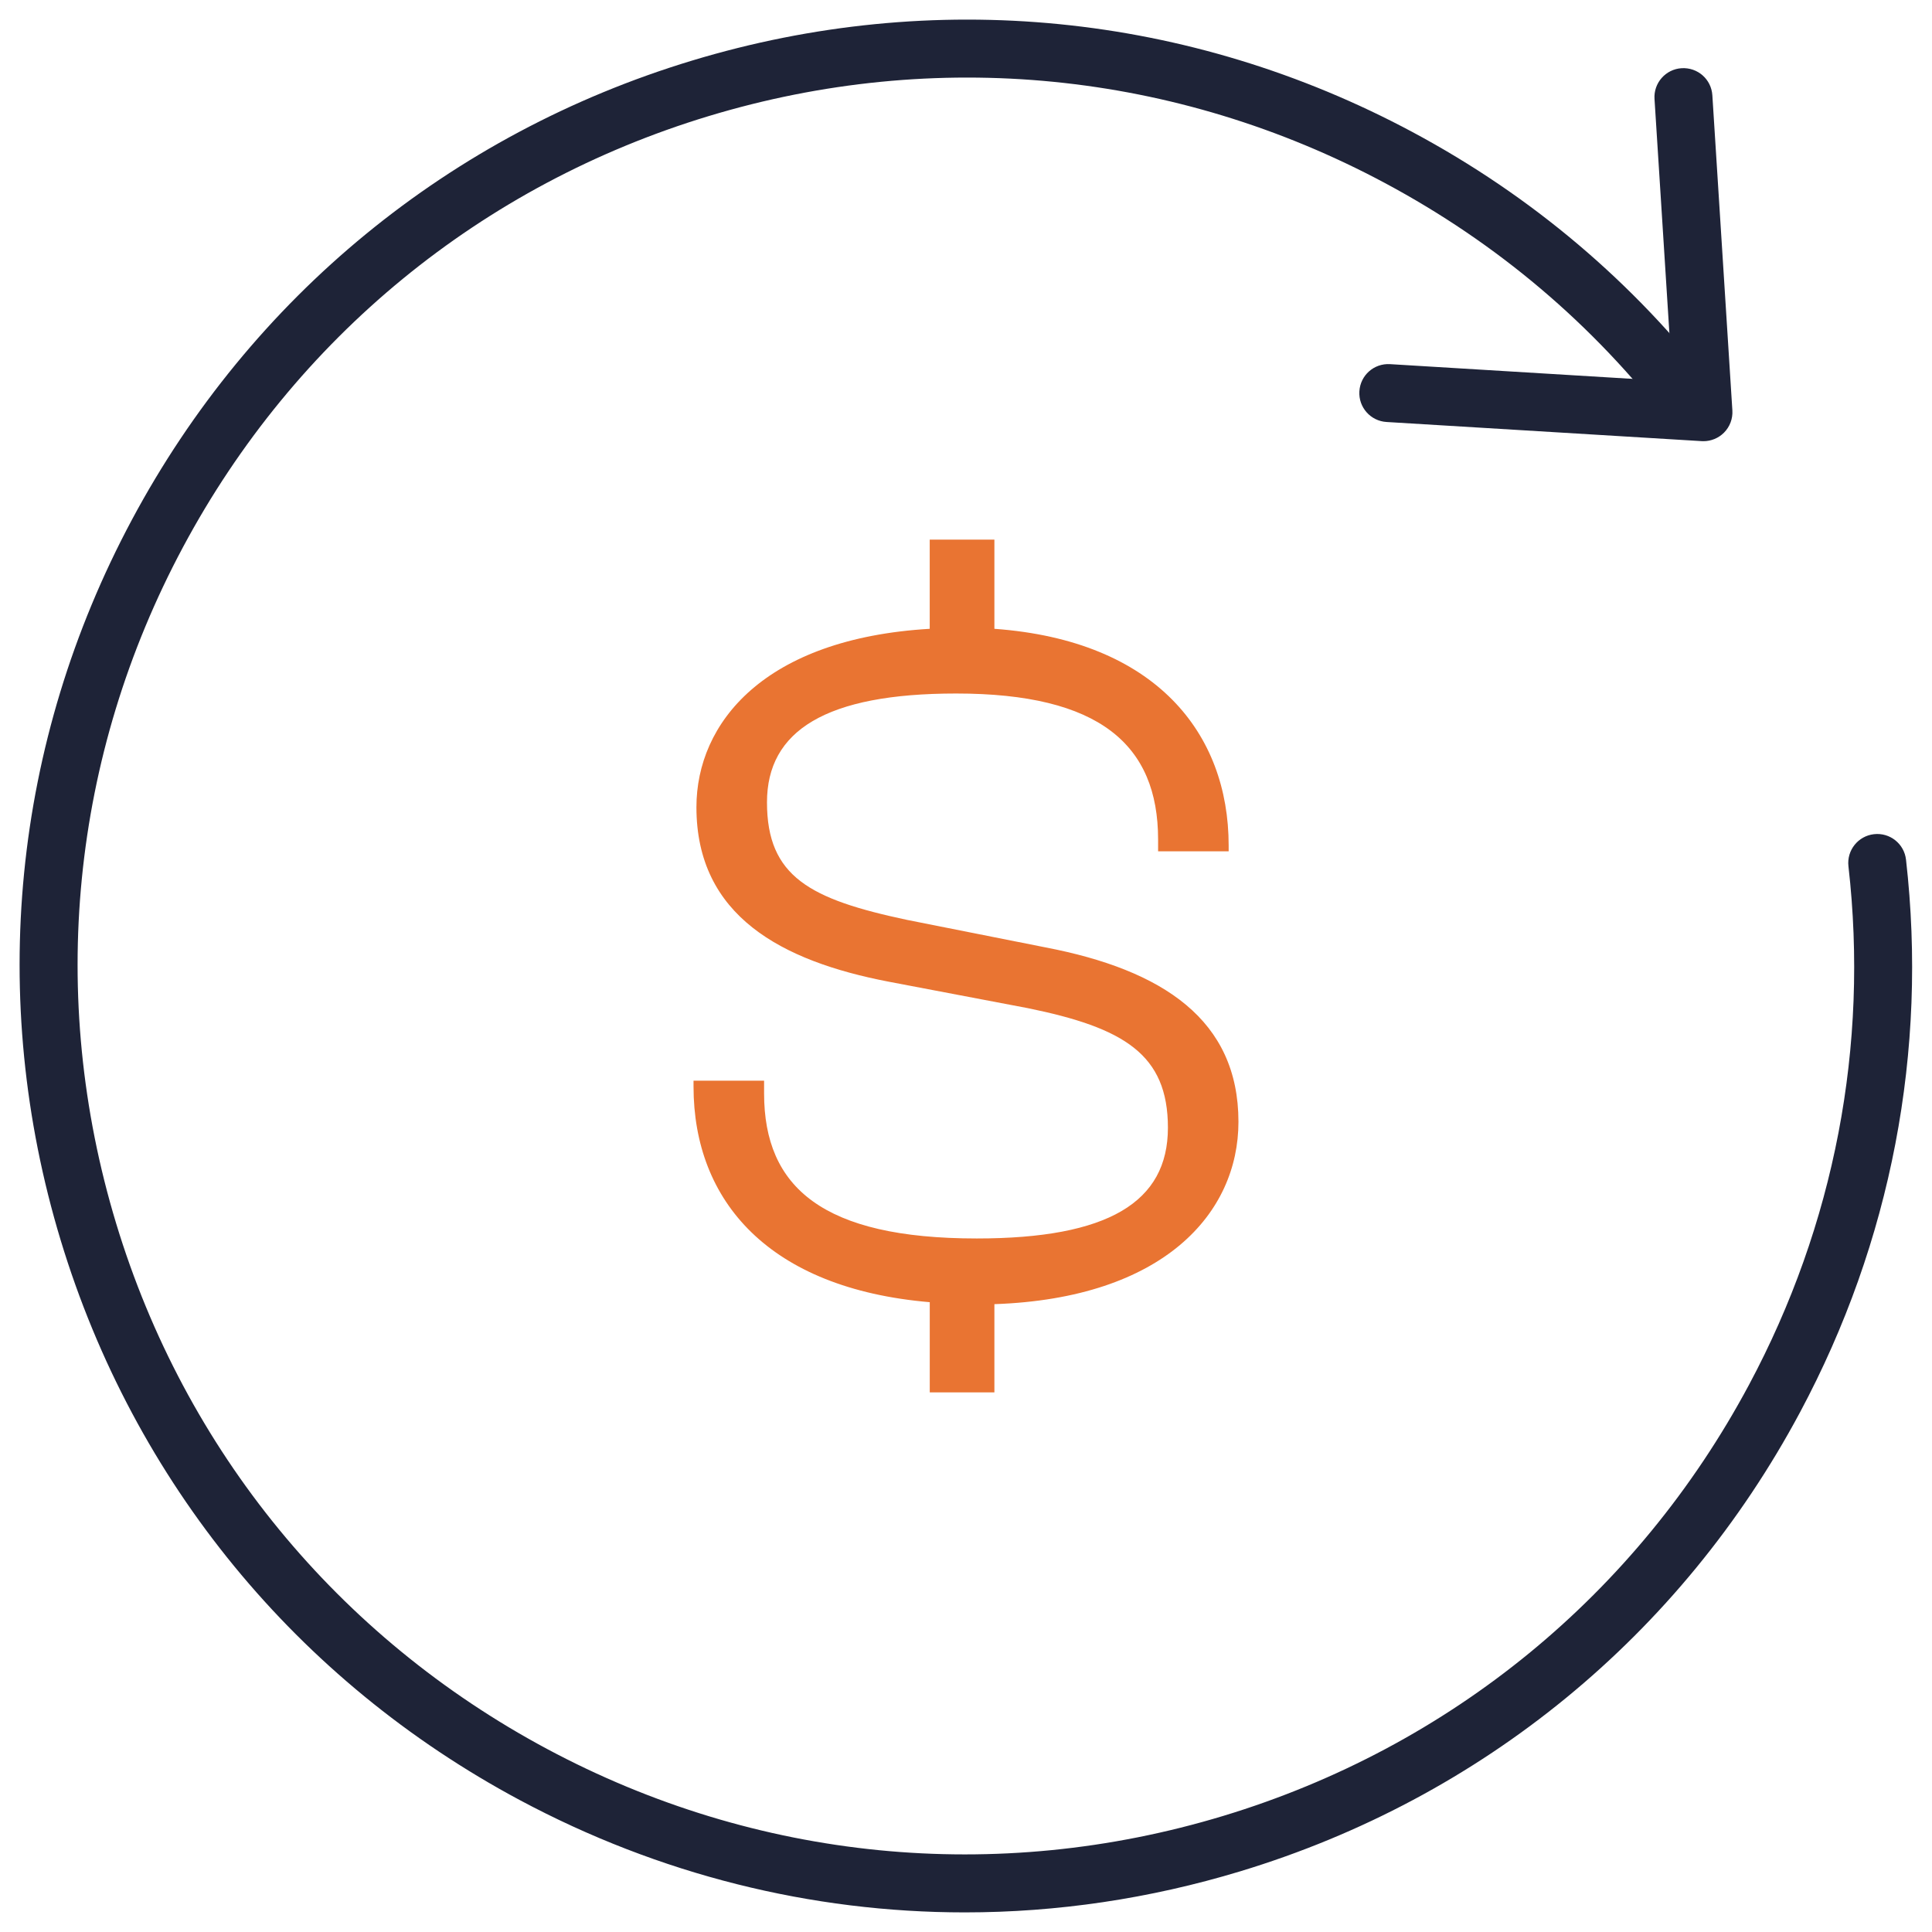
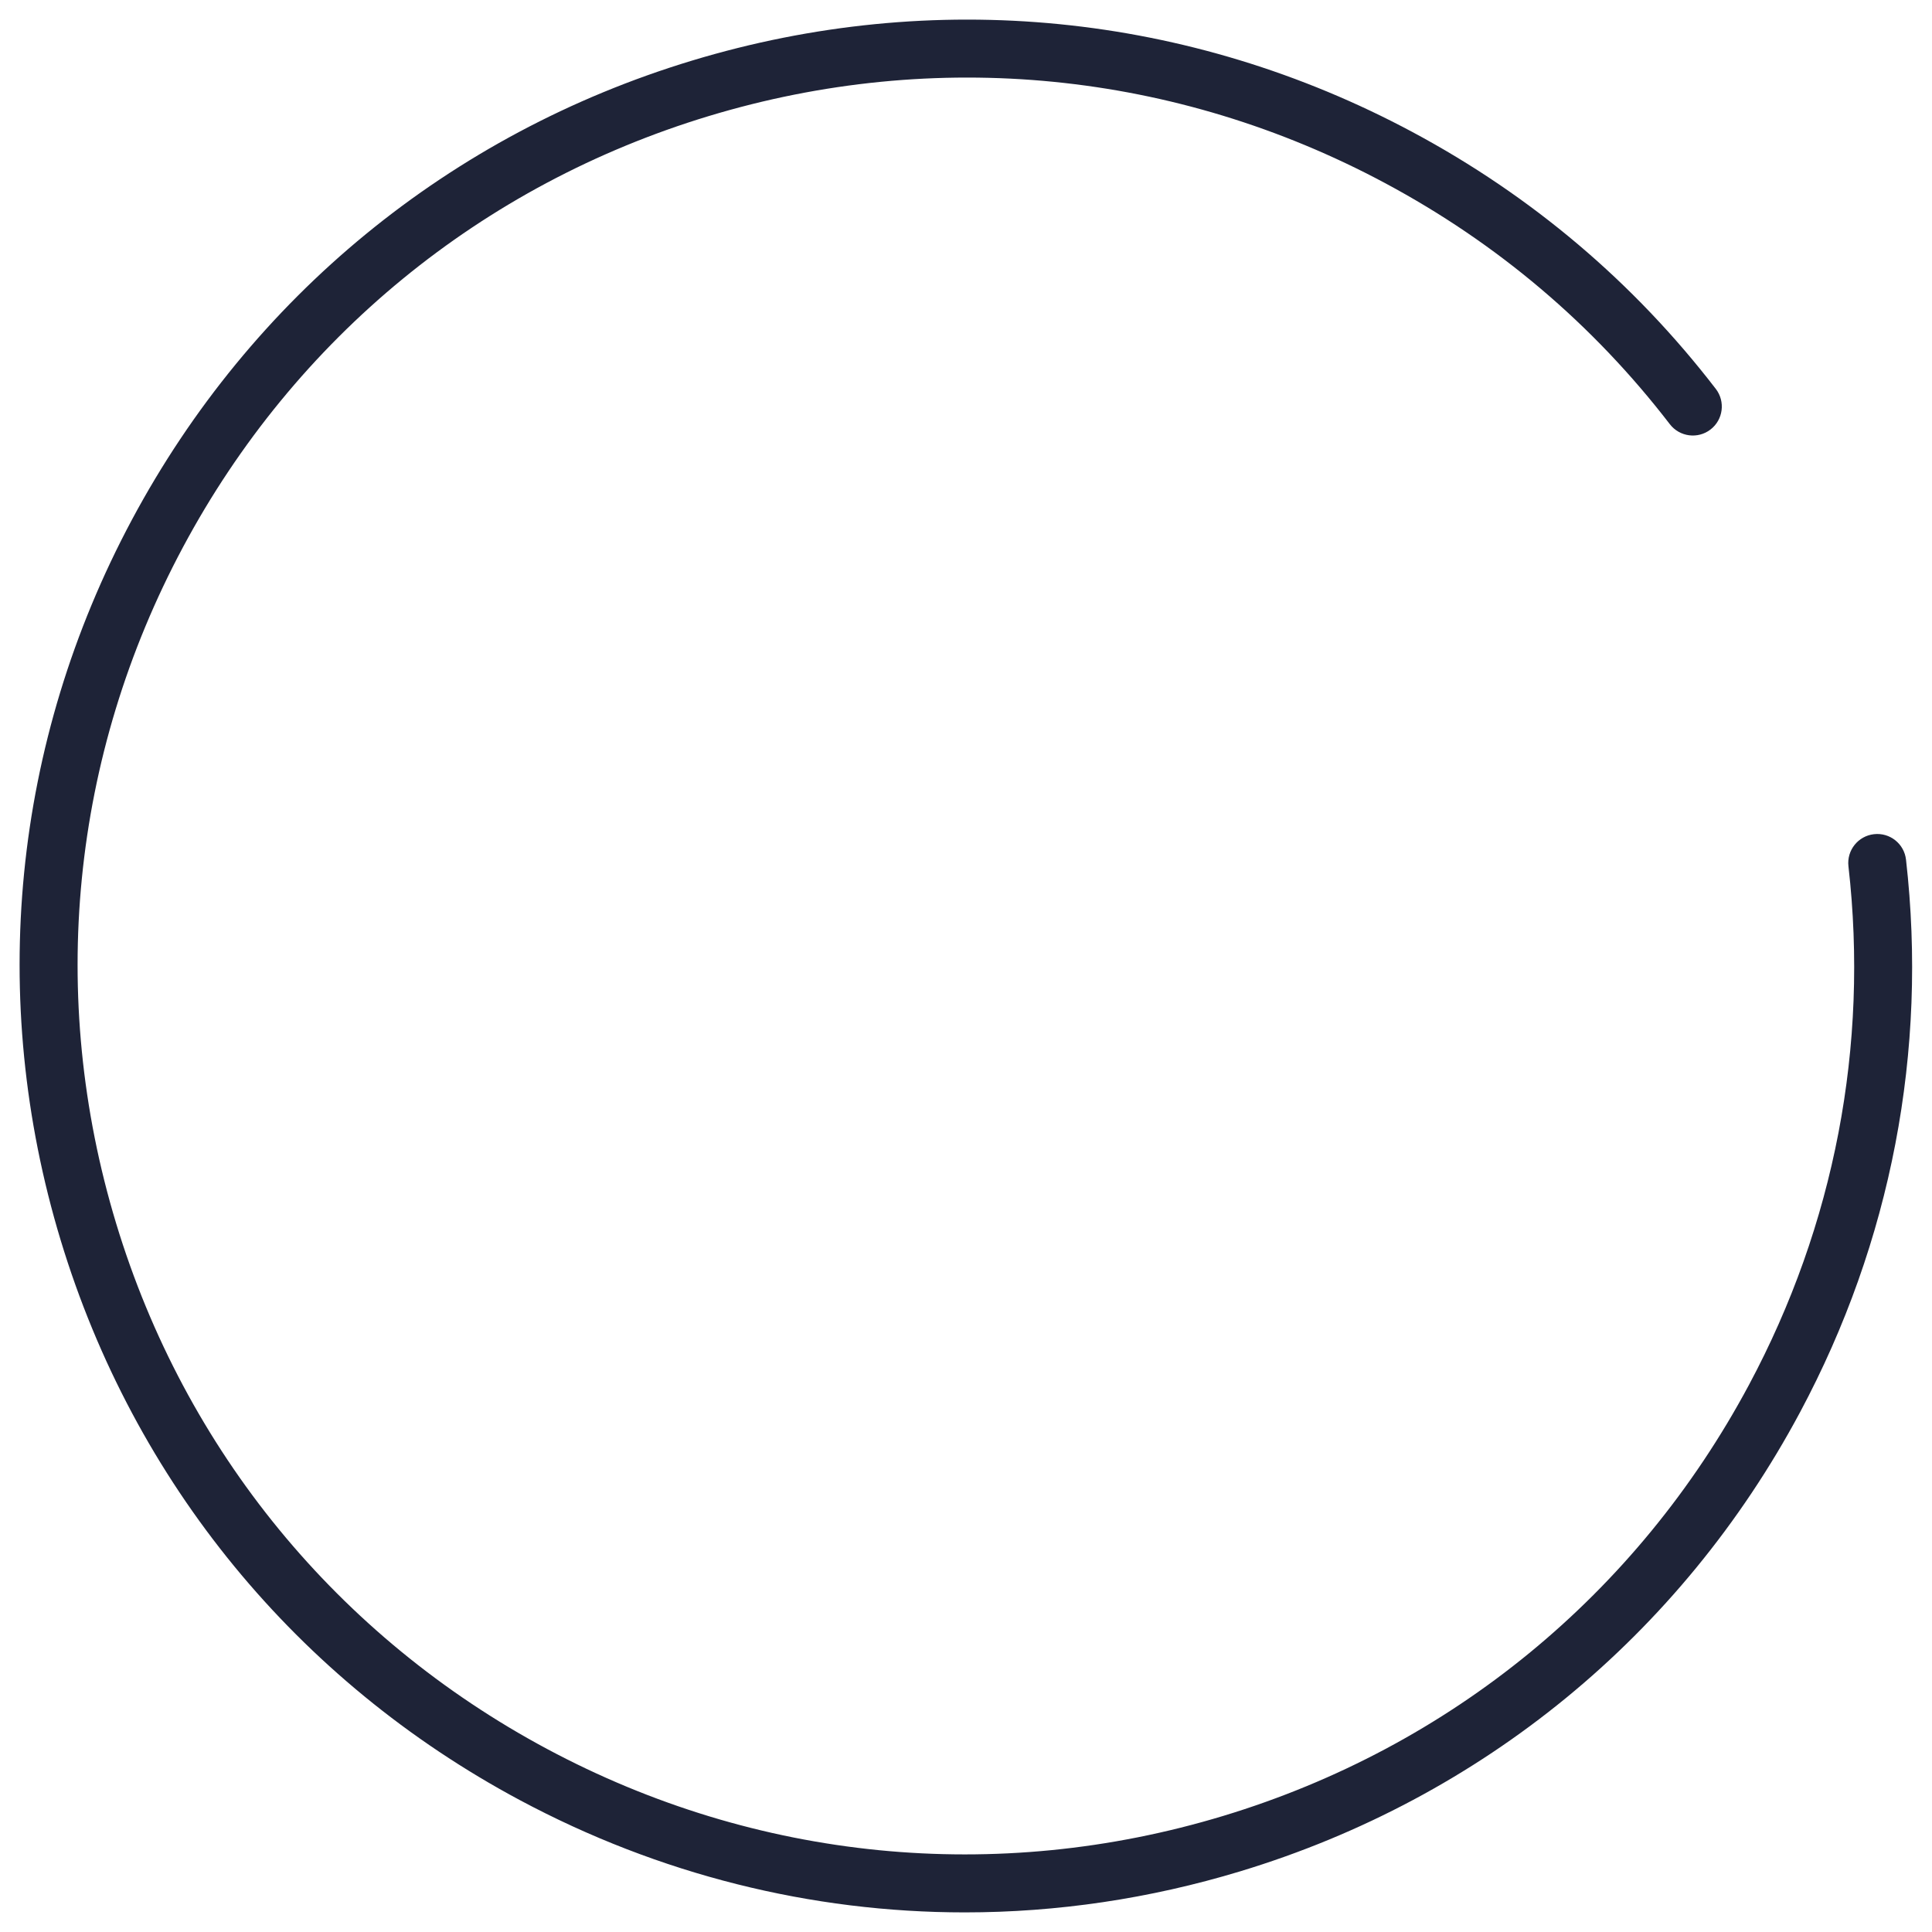
<svg xmlns="http://www.w3.org/2000/svg" version="1.1" id="Layer_1" x="0px" y="0px" viewBox="0 0 100 100" style="enable-background:new 0 0 100 100;" xml:space="preserve">
  <style type="text/css">
	.st0{fill:none;}
	.st1{fill:#E97432;}
	.st2{fill:#1E2337;}
</style>
-   <rect class="st0" width="100" height="100" />
  <g>
    <g>
      <rect class="st0" width="100" height="100" />
    </g>
    <g>
      <g>
-         <path class="st1" d="M48.124,72.069v-4.668c-8.321-0.71-12.227-5.225-12.227-11.162v-0.304h3.652v0.66     c0,4.87,3.044,7.508,11.009,7.508c6.798,0,9.893-1.877,9.893-5.732c0-3.806-2.283-5.175-7.256-6.19l-7.204-1.37     c-5.529-1.066-9.944-3.399-9.944-9.031c0-4.362,3.5-8.726,12.075-9.233v-4.617h3.348v4.617     c8.371,0.608,12.125,5.428,12.125,11.212v0.304h-3.652V43.456c0-4.922-3.044-7.56-10.451-7.56     c-6.749,0-9.793,1.928-9.793,5.631c0,3.857,2.233,5.022,7.256,6.088l7.153,1.421     c6.088,1.167,9.994,3.754,9.994,9.03c0,4.718-3.855,9.133-12.632,9.437v4.566H48.124z" />
-       </g>
+         </g>
    </g>
    <g>
-       <path class="st2" d="M88.17,22.836c-0.03,0-0.06-0.001-0.091-0.003l-16.312-0.991    c-0.827-0.05-1.457-0.761-1.406-1.588c0.05-0.826,0.751-1.455,1.588-1.406l14.617,0.888L85.637,5.122    c-0.053-0.827,0.575-1.54,1.402-1.592c0.838-0.048,1.539,0.576,1.592,1.402l1.036,16.31    c0.027,0.429-0.131,0.85-0.435,1.154C88.95,22.678,88.567,22.836,88.17,22.836z" />
-     </g>
+       </g>
    <g>
      <path class="st2" d="M49.937,98.985c-7.951,0-15.829-1.958-23.037-5.815C15.369,87,6.931,76.709,3.14,64.192    c-3.791-12.517-2.481-25.761,3.689-37.292C13,15.369,23.291,6.931,35.808,3.14    c12.516-3.791,25.759-2.48,37.291,3.689c6.182,3.308,11.468,7.783,15.711,13.3    c0.505,0.657,0.382,1.599-0.275,2.103c-0.656,0.505-1.597,0.381-2.103-0.274    c-3.981-5.178-8.943-9.378-14.748-12.484c-10.824-5.793-23.256-7.022-35.006-3.464    c-11.75,3.559-21.411,11.48-27.203,22.304C3.683,39.14,2.453,51.572,6.011,63.322s11.48,21.411,22.304,27.203    c10.825,5.791,23.257,7.023,35.007,3.464s21.411-11.48,27.203-22.306c4.428-8.275,6.209-17.559,5.15-26.846    c-0.094-0.823,0.497-1.566,1.32-1.66c0.828-0.094,1.567,0.498,1.66,1.32    c1.128,9.896-0.769,19.786-5.486,28.602C87,84.631,76.709,93.069,64.192,96.86    C59.5,98.281,54.705,98.985,49.937,98.985z" />
    </g>
  </g>
</svg>